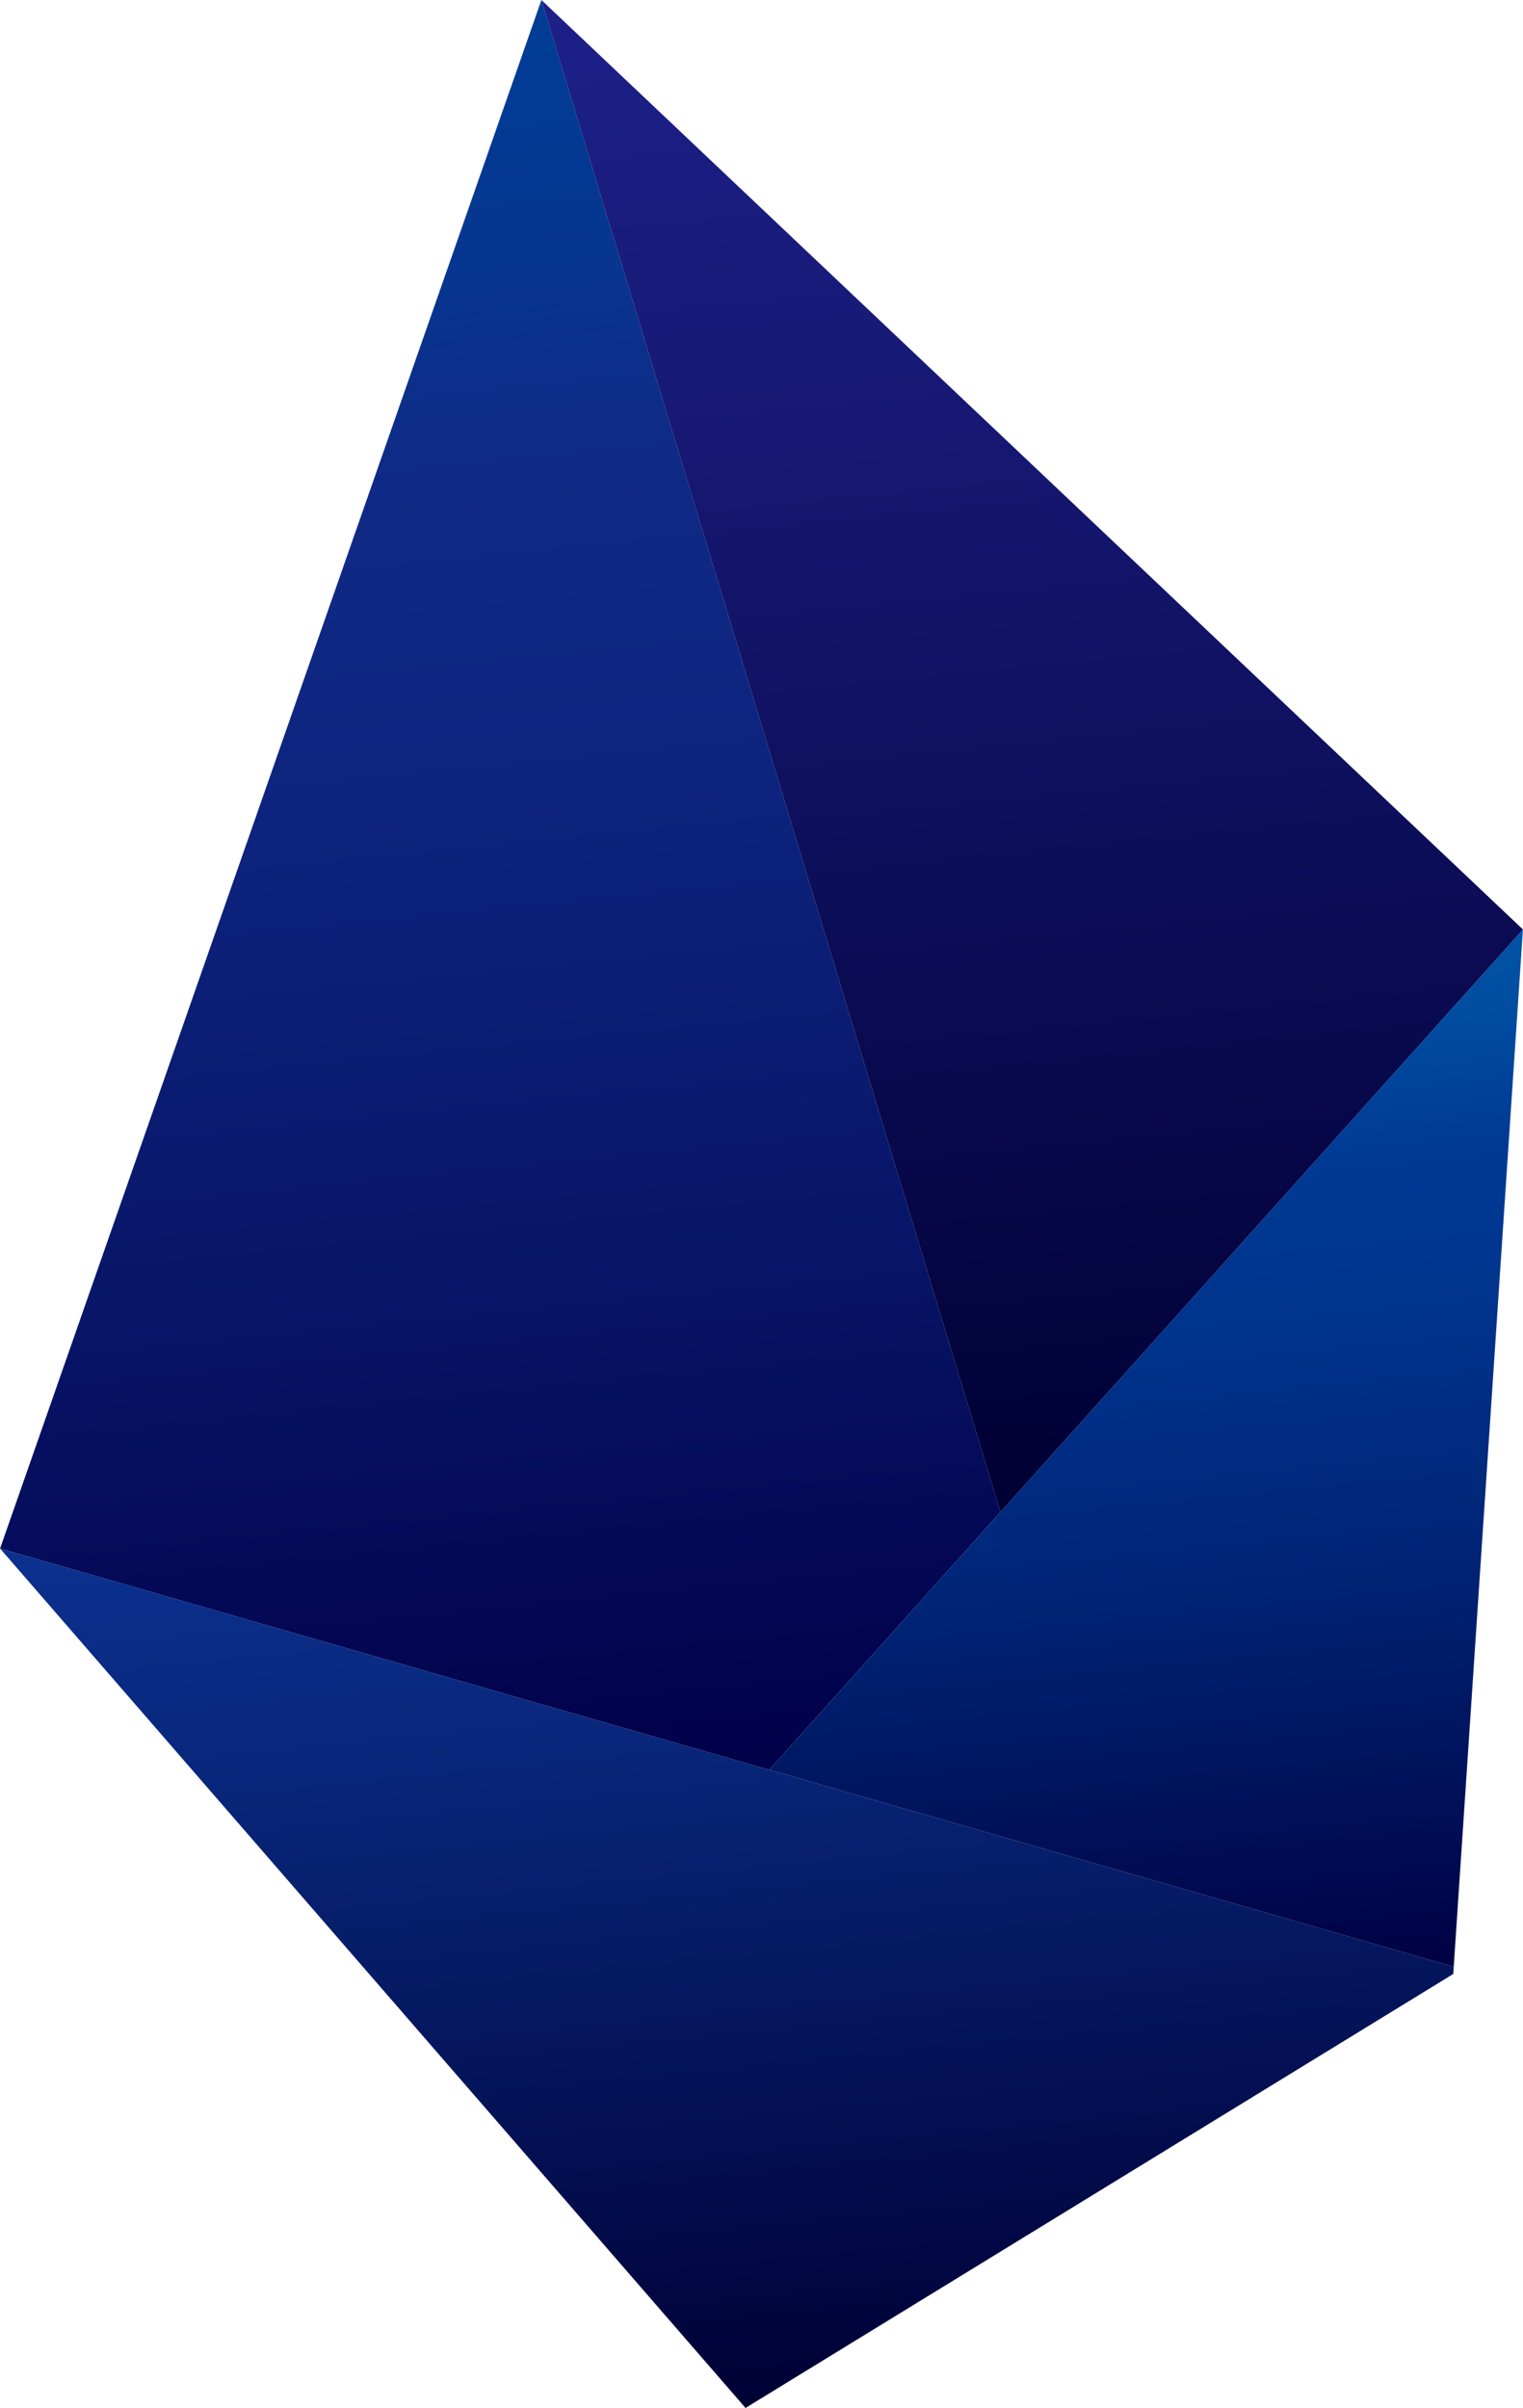
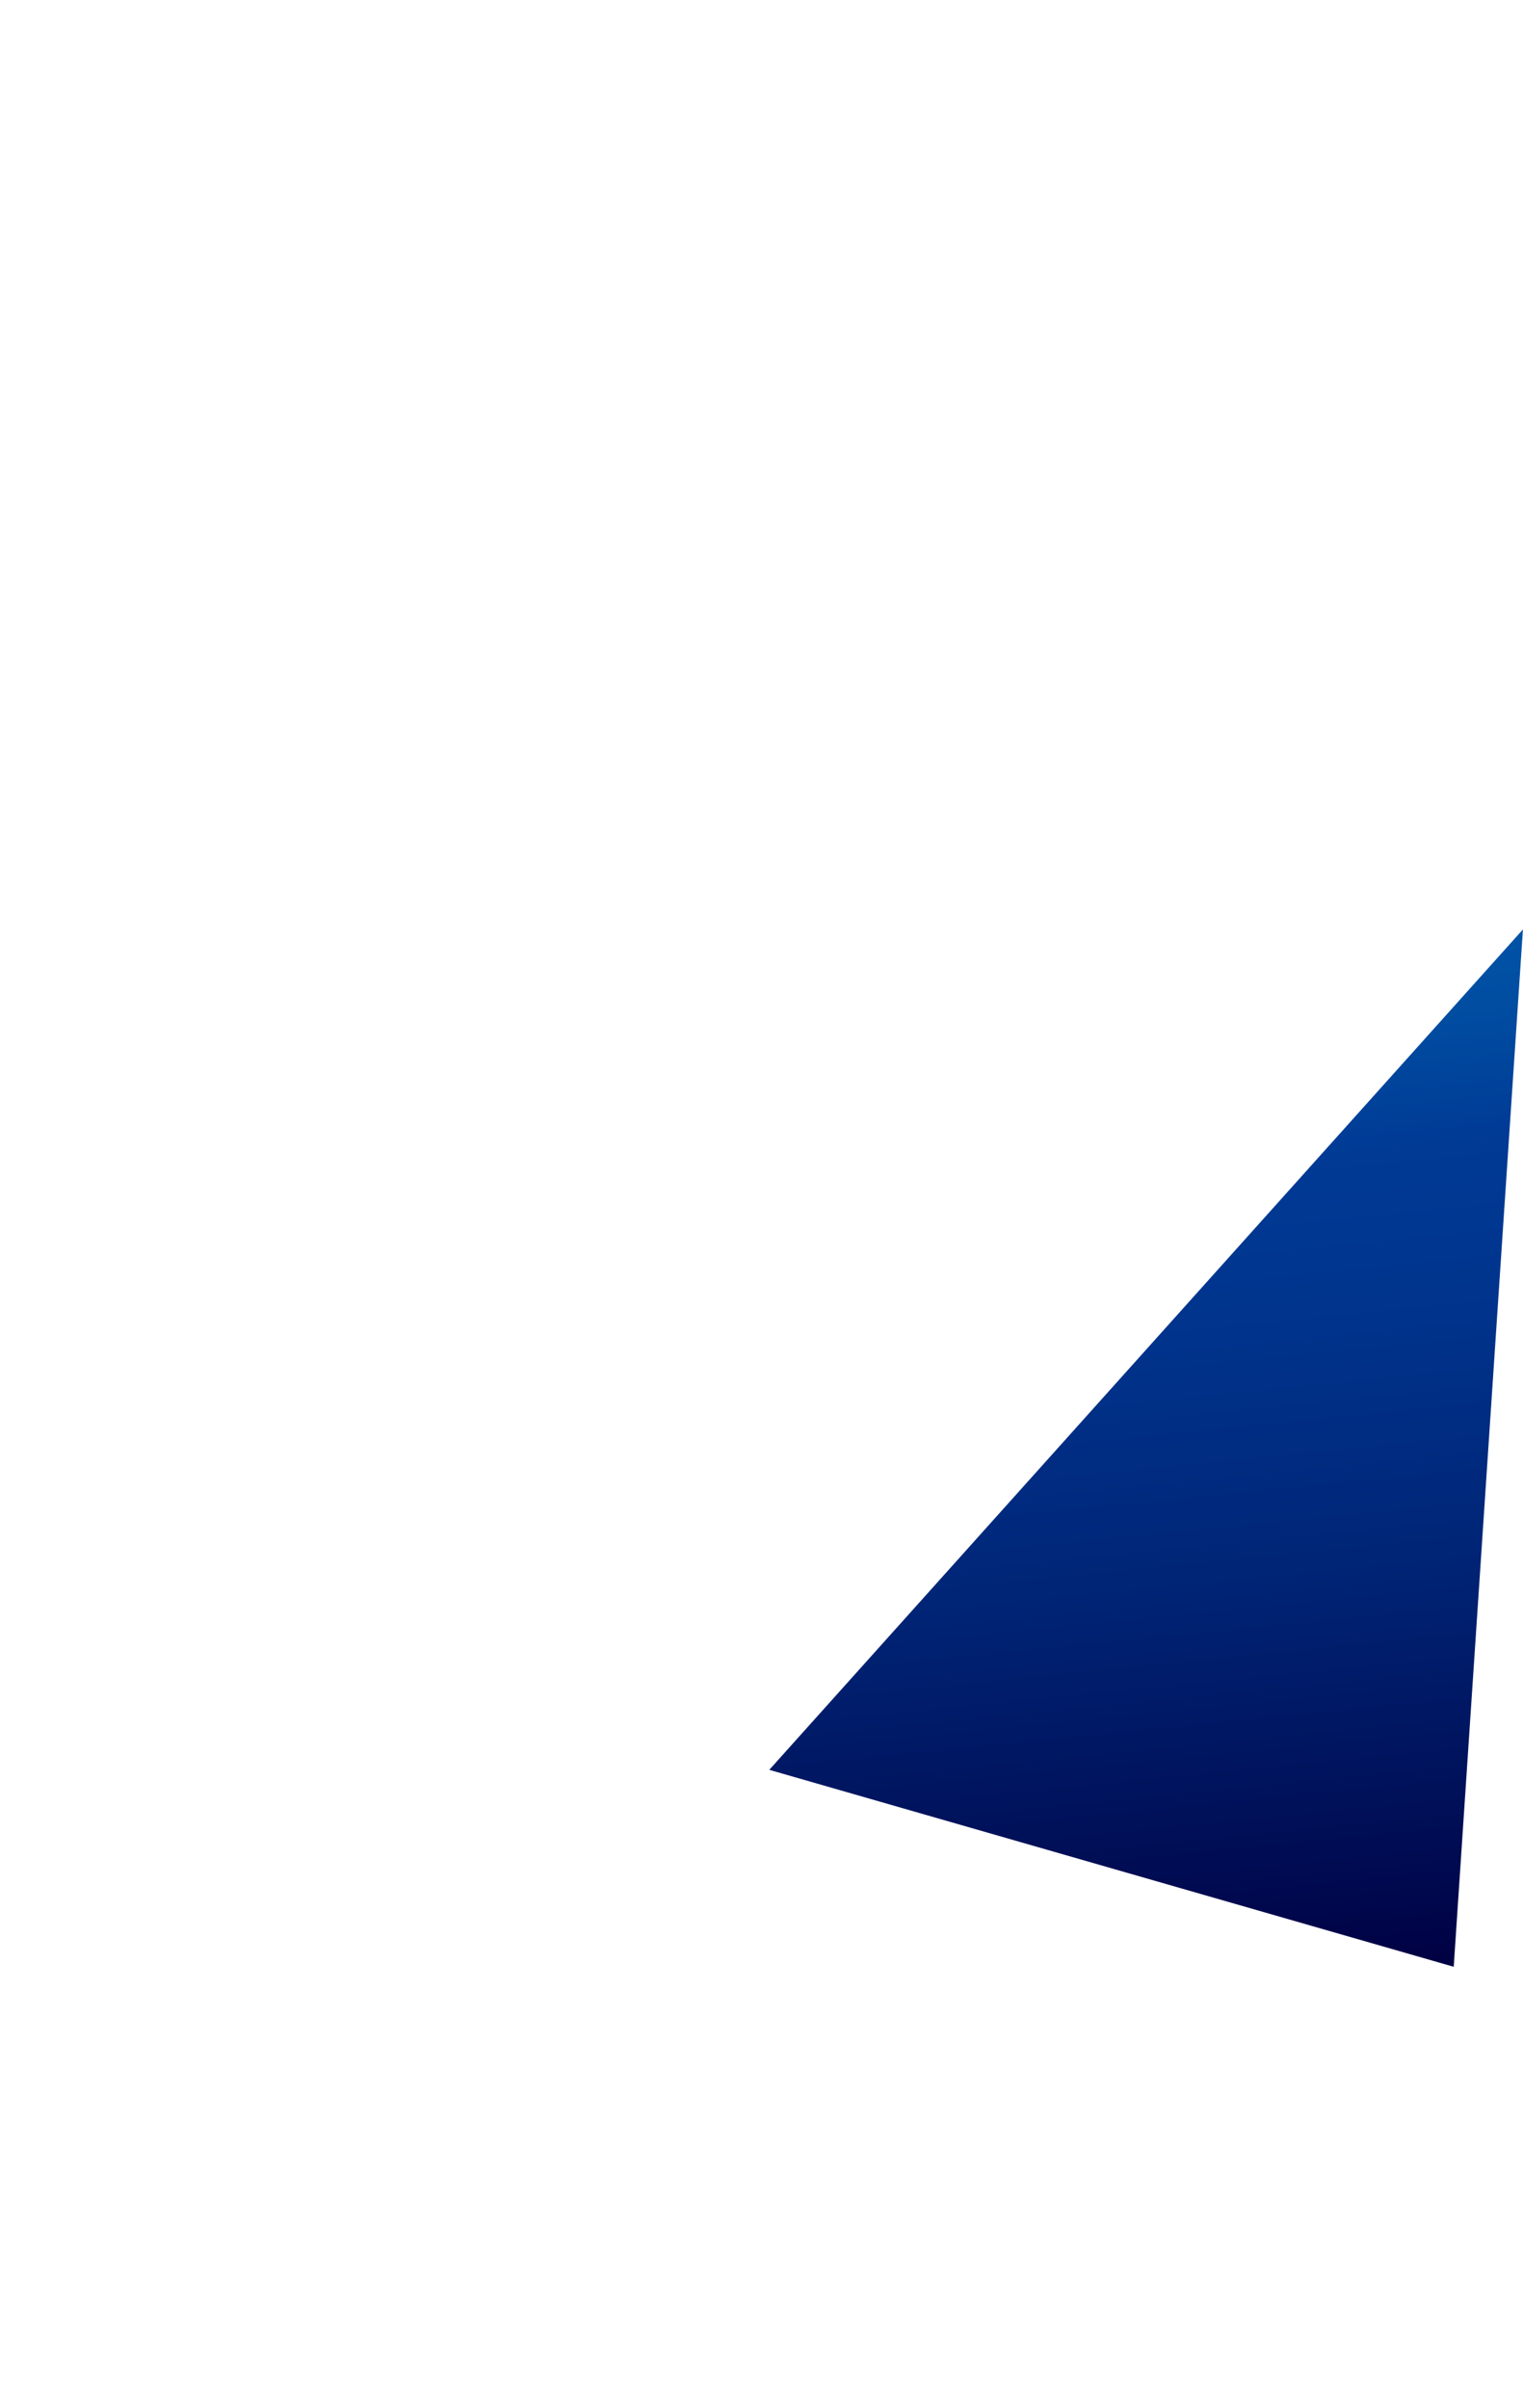
<svg xmlns="http://www.w3.org/2000/svg" width="26.24mm" height="41.49mm" viewBox="0 0 74.38 117.62">
  <defs>
    <style>
      .cls-1 {
        fill: url(#名称未設定グラデーション_18);
      }

      .cls-2 {
        fill: url(#名称未設定グラデーション_43);
      }

      .cls-3 {
        fill: url(#名称未設定グラデーション_46);
      }

      .cls-4 {
        fill: url(#名称未設定グラデーション_23);
      }
    </style>
    <linearGradient id="名称未設定グラデーション_18" data-name="名称未設定グラデーション 18" x1="-26" y1="111.01" x2="-26" y2="203.3" gradientTransform="matrix(1, -0.1, 0.09, 0.94, 32.48, -105.92)" gradientUnits="userSpaceOnUse">
      <stop offset="0" stop-color="#003d96" />
      <stop offset="0.14" stop-color="#063690" />
      <stop offset="0.26" stop-color="#0f2a86" />
      <stop offset="0.44" stop-color="#0d247e" />
      <stop offset="0.71" stop-color="#081568" />
      <stop offset="1" stop-color="#010049" />
    </linearGradient>
    <linearGradient id="名称未設定グラデーション_43" data-name="名称未設定グラデーション 43" x1="6.27" y1="163.91" x2="6.27" y2="216.97" gradientTransform="matrix(1, -0.1, 0.09, 0.94, 32.48, -105.92)" gradientUnits="userSpaceOnUse">
      <stop offset="0" stop-color="#0053a6" />
      <stop offset="0.08" stop-color="#004ca1" />
      <stop offset="0.2" stop-color="#003a95" />
      <stop offset="0.35" stop-color="#00348d" />
      <stop offset="0.59" stop-color="#002577" />
      <stop offset="0.88" stop-color="#000c53" />
      <stop offset="1" stop-color="#000042" />
    </linearGradient>
    <linearGradient id="名称未設定グラデーション_46" data-name="名称未設定グラデーション 46" x1="-16.08" y1="187.95" x2="-16.08" y2="236.03" gradientTransform="matrix(1, -0.1, 0.09, 0.94, 32.48, -105.92)" gradientUnits="userSpaceOnUse">
      <stop offset="0" stop-color="#0b318f" />
      <stop offset="0.28" stop-color="#08267a" />
      <stop offset="0.85" stop-color="#020844" />
      <stop offset="1" stop-color="#000034" />
    </linearGradient>
    <linearGradient id="名称未設定グラデーション_23" data-name="名称未設定グラデーション 23" x1="5.03" y1="111.01" x2="5.03" y2="191.22" gradientTransform="matrix(1, -0.1, 0.09, 0.94, 32.48, -105.92)" gradientUnits="userSpaceOnUse">
      <stop offset="0" stop-color="#1d2088" />
      <stop offset="0.3" stop-color="#161873" />
      <stop offset="0.91" stop-color="#03033d" />
      <stop offset="1" stop-color="#000034" />
    </linearGradient>
  </defs>
  <g id="レイヤー_2" data-name="レイヤー 2">
    <g id="印刷面">
      <g>
        <g>
-           <polygon class="cls-1" points="48.86 73.86 26.44 0 0 75.64 37.57 86.45 48.86 73.86" />
          <polygon class="cls-2" points="74.38 45.4 48.86 73.86 48.86 73.86 37.57 86.45 71 96.07 74.38 45.4 74.38 45.4" />
        </g>
-         <polygon class="cls-3" points="37.57 86.45 0 75.64 36.41 117.62 70.98 96.42 71 96.07 37.57 86.45 37.57 86.45" />
-         <polygon class="cls-4" points="74.38 45.4 26.44 0 48.86 73.86 74.38 45.4" />
      </g>
    </g>
  </g>
</svg>